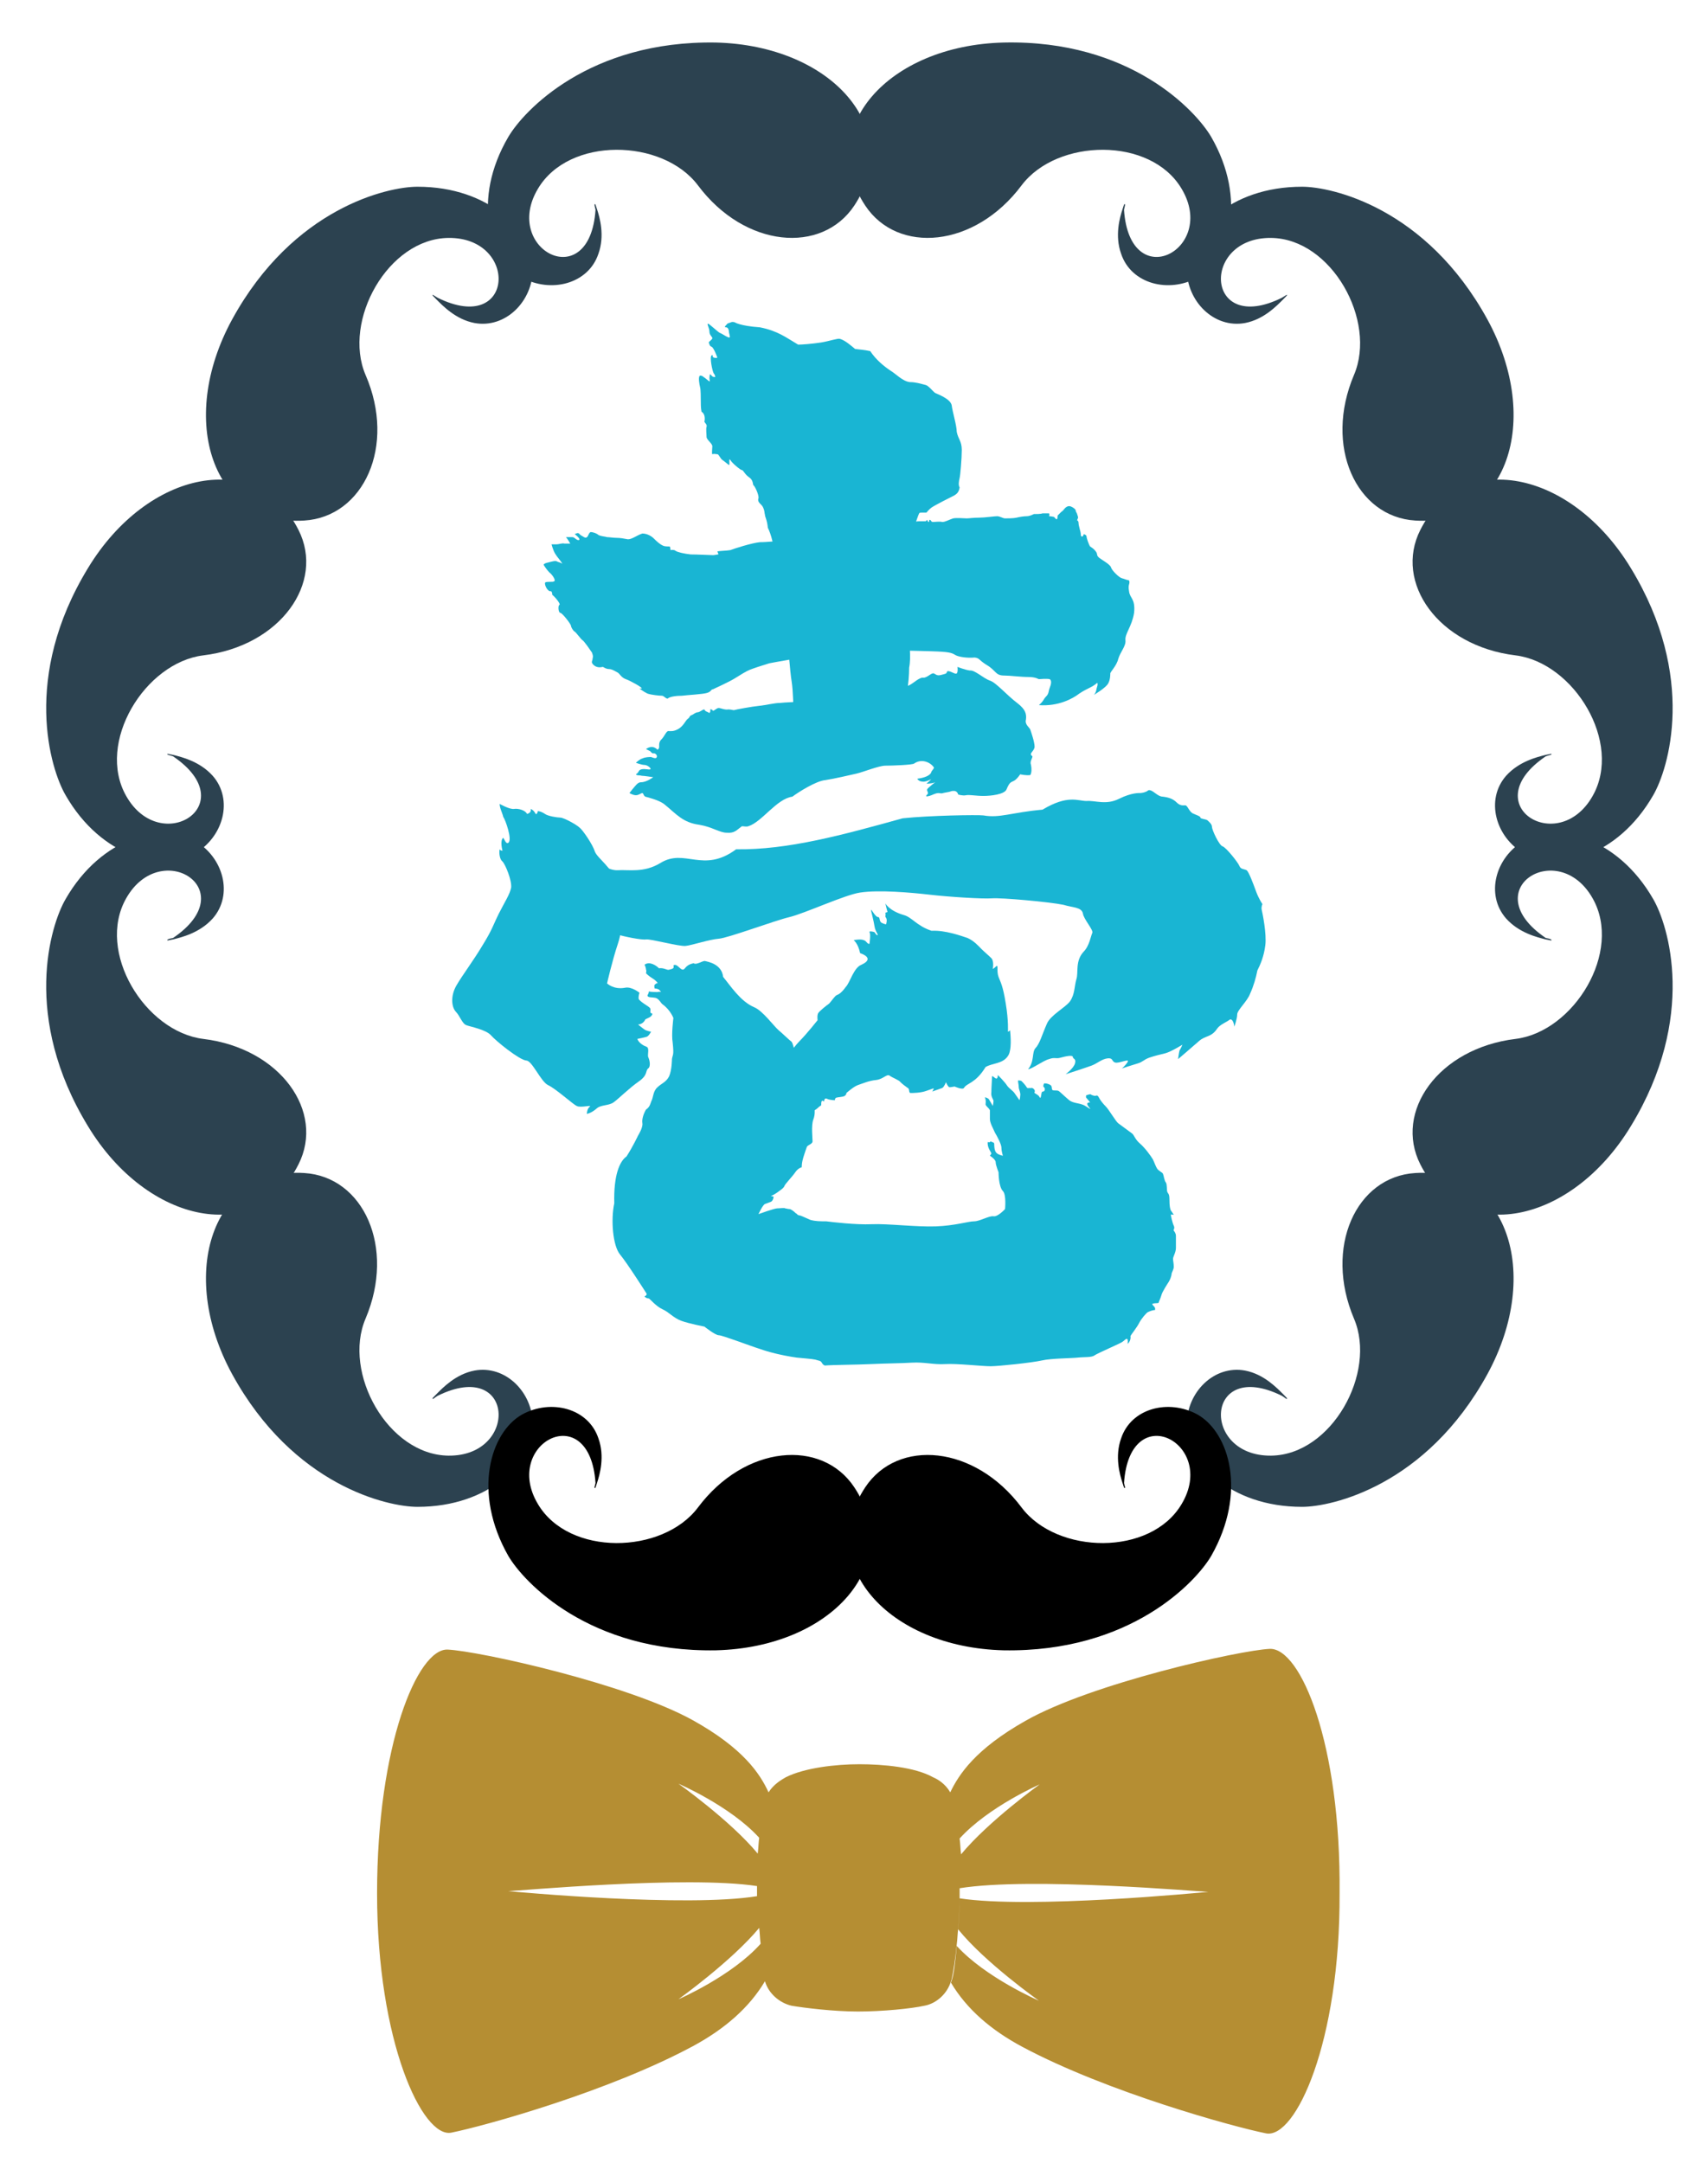
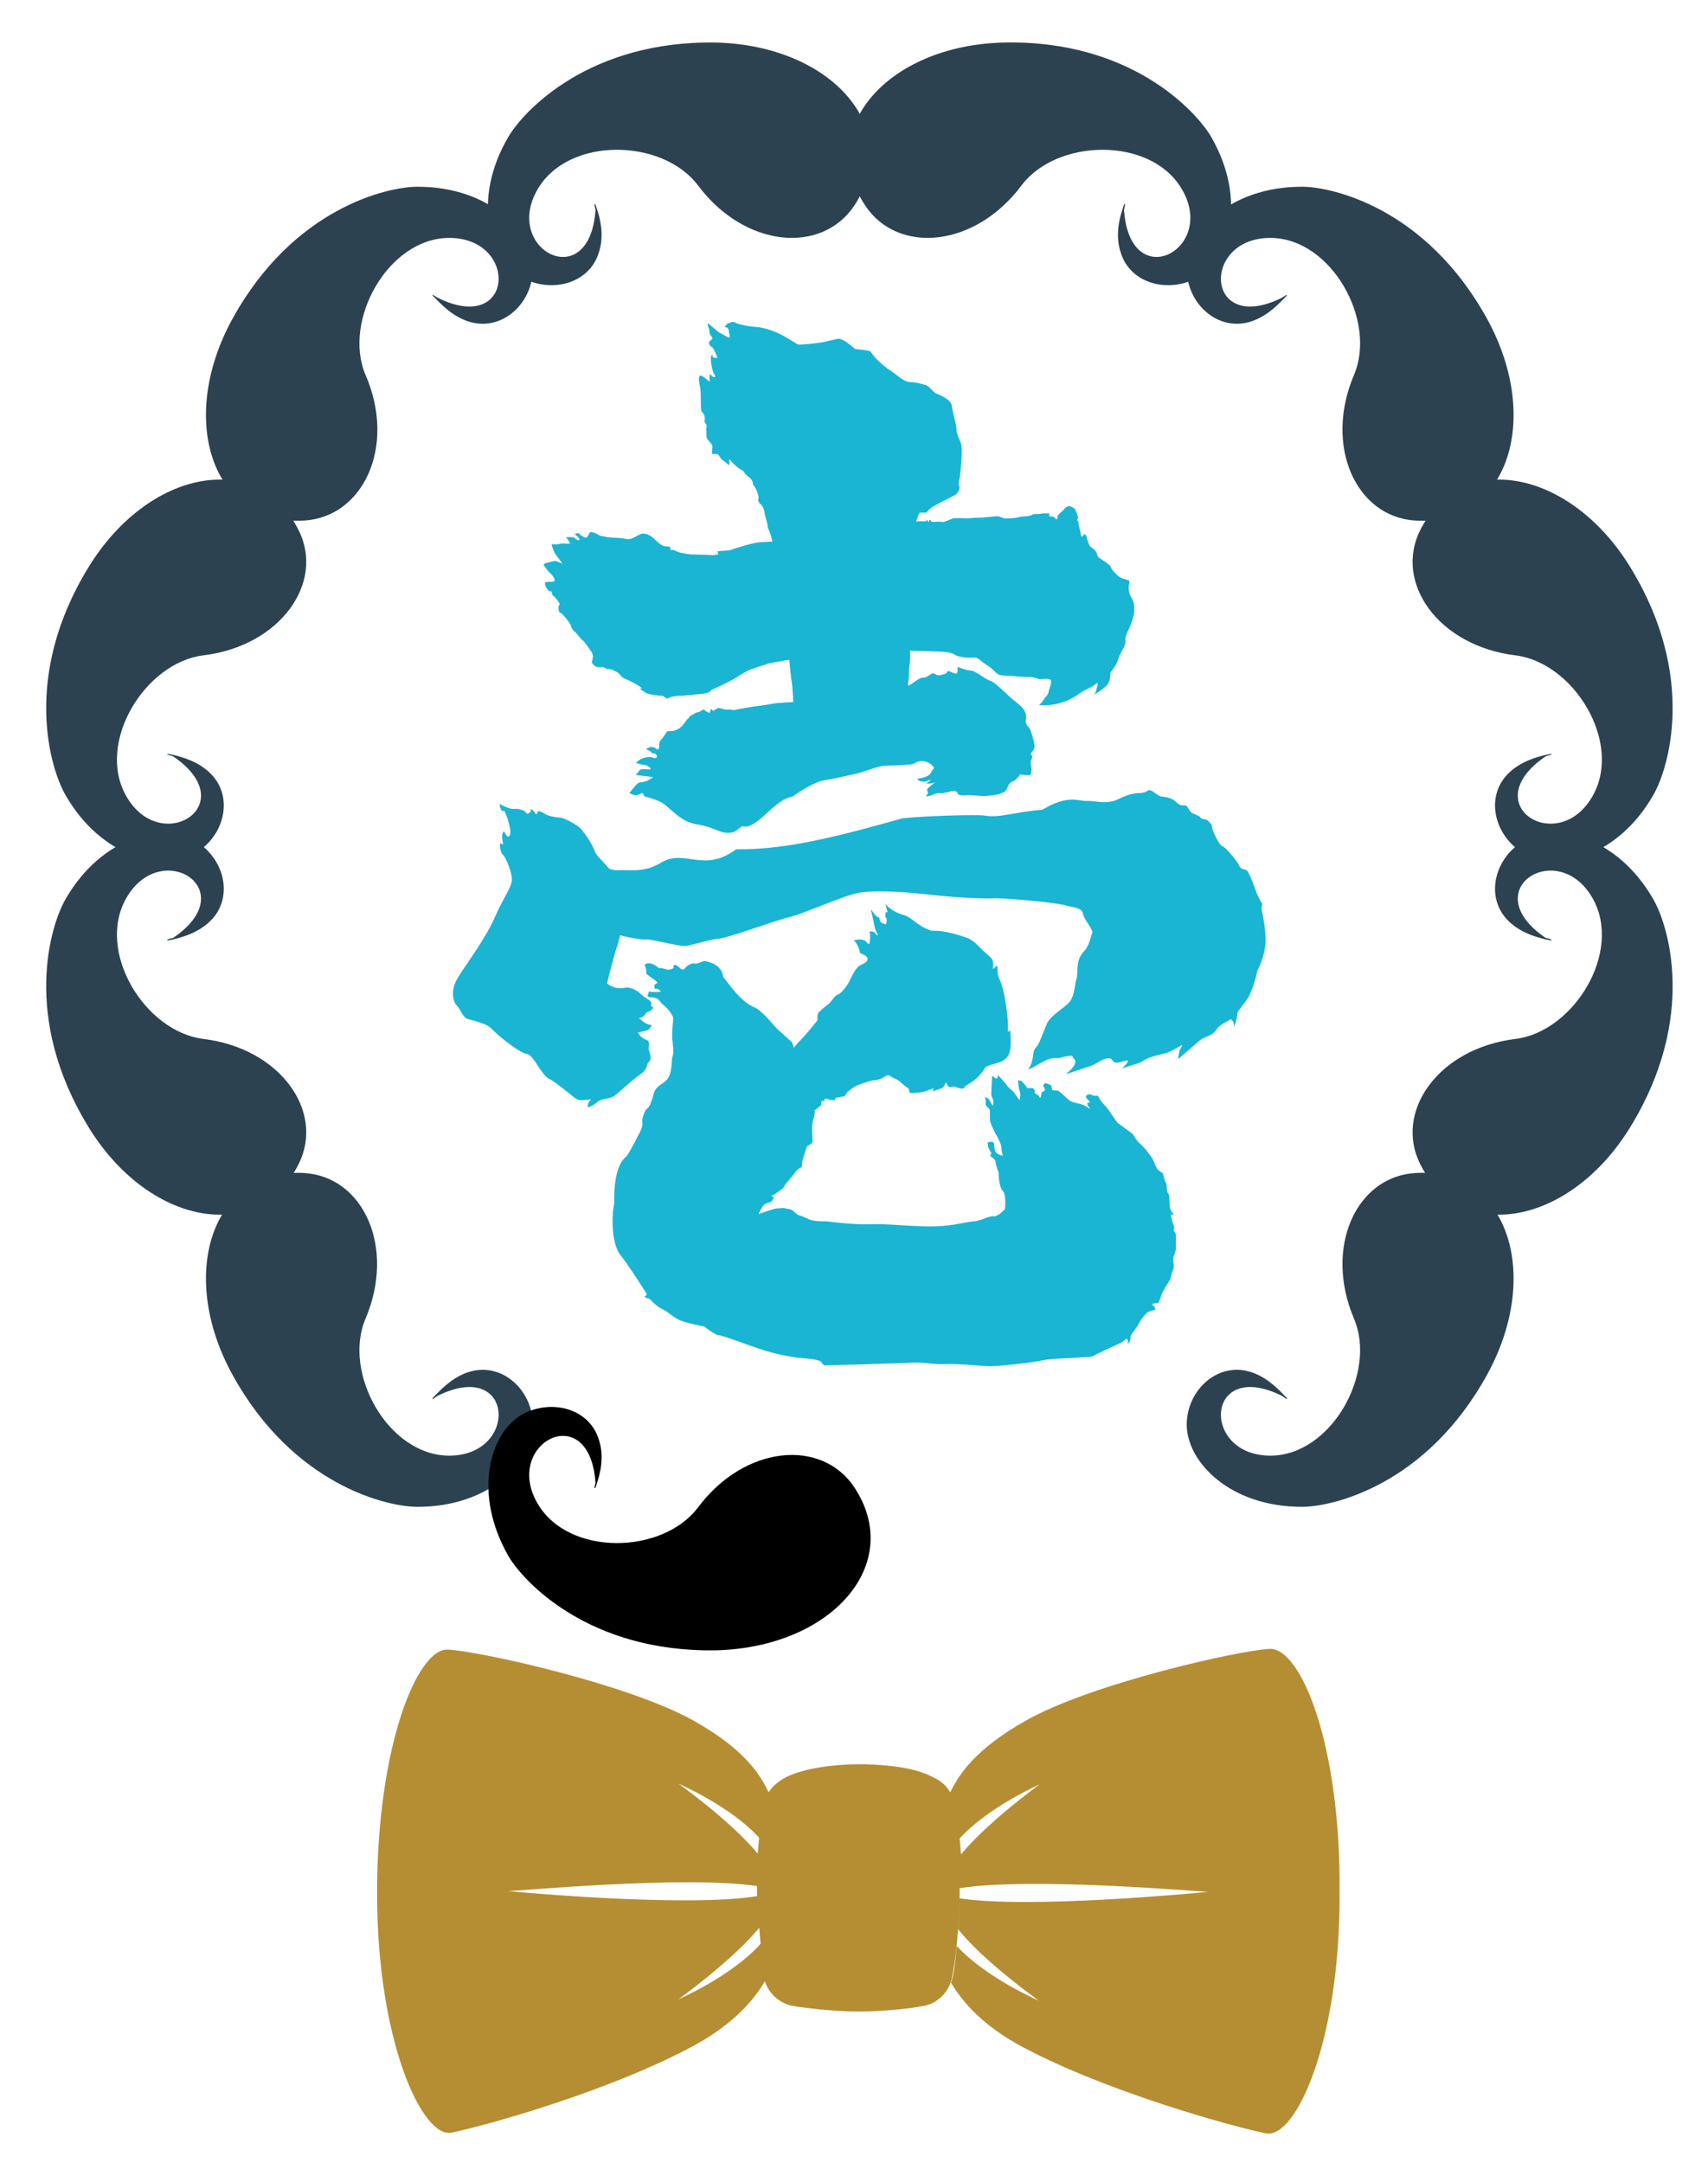
<svg xmlns="http://www.w3.org/2000/svg" version="1.1" id="レイヤー_1" x="0px" y="0px" viewBox="0 0 236.9 300" style="enable-background:new 0 0 236.9 300;" xml:space="preserve">
  <style type="text/css">
	.st0{fill:#19B5D3;}
	.st1{fill:#2C4250;}
	.st2{fill:#B58E33;}
</style>
  <g>
    <g>
      <path class="st0" d="M101.9,44.7c0,0,0.7,0.5,3.5,0.7c2.5,0.5,3.6,1.4,5.3,2.4c0.5,0,1.9-0.1,3.2-0.3c1.2-0.2,2.3-0.6,2.6-0.5    c0.7,0.2,1.5,0.9,2.1,1.4c0.7,0.1,1.2,0.1,2.1,0.3c0.8,1.2,1.9,2.1,2.8,2.7c0.7,0.4,1.7,1.5,2.7,1.6c0.8,0,1.4,0.2,2.2,0.4    c0.4,0.1,1,0.9,1.3,1.1c0.4,0.2,2.1,0.8,2.3,1.7c0.1,0.9,0.7,2.8,0.7,3.7c0.2,1,0.7,1.3,0.7,2.5c0,1.2-0.2,3.5-0.3,3.9    c-0.1,0.4-0.2,1,0,1.3c-0.1,0.6-0.3,0.9-0.9,1.2c-0.4,0.2-2.4,1.2-3,1.6c-0.4,0.3-0.7,0.7-0.7,0.7s-0.4,0-0.6,0    c-0.2,0-0.4,0-0.4,0.1c-0.1,0.1-0.6,1.6-0.6,1.7c-0.3,1-0.5,3.2-0.7,5.2c-0.2,1.8-0.2,3.3-0.2,3.4c-0.2,0.1-0.2,0.3-0.2,0.4    c0,0.1,0.1,0.1,0.2,0.2c0.1,0.2,0,0.4,0,0.7c-0.1,0.9-0.1,3.5,0,4.9c0.1,1.4,0.4,3.4,0.1,4.9c0,1-0.1,2.3-0.3,3.3    c-0.2,1-0.5,1.7-0.5,2.7c0,1,0.2,2.5-0.1,2.9c-0.3,0-0.4-0.4-0.7,0.4c-0.1,0.4-1.6,2.2-2.3,2.7c-0.7,0.5-1.7,1.2-2.4,1.2    c-1.9-0.4-4.1-0.9-5.5-1.2c-1.3-0.4-3.5-1.7-4.2-2c-0.4-0.2-0.6-0.7-0.6-0.7c0,0,0.5-0.6,0.5-0.8c0-0.2-0.6-0.1-0.6-0.2    c0-0.1,0.3-0.6,0.2-0.9c-0.1-0.2,0.4-0.5,0.4-0.9c0.1-0.4,0-3.4-0.2-4.6c-0.2-1.1-0.6-6-0.6-6.8c-0.1-0.8-0.5-2.6-0.5-3    c0-0.4-0.2-1.8-0.3-2.7c-0.1-0.9-0.9-5.1-1-5.9c-0.2-0.7-0.4-1.9-0.9-2.9c-0.1-1.1-0.4-1.5-0.4-1.8c-0.1-0.3,0-0.5-0.3-1.1    c-0.2-0.4-0.8-0.6-0.6-1.2c0.1-0.4-0.5-1.7-0.7-1.8c-0.1-0.1,0-0.7-0.6-1.1c-0.6-0.4-0.8-1-1-1c-0.2,0-1.4-1-1.6-1.4    c-0.3-0.4,0,0.7-0.2,0.7c-0.4-0.3-0.6-0.5-0.9-0.7c-0.3-0.2-0.5-0.8-0.7-0.8c-0.3,0-0.4-0.1-0.7,0c-0.1-0.1,0-0.8,0-1.1    c0-0.4-0.8-0.9-0.8-1.3c0-0.4-0.1-1.1,0-1.4c0.1-0.3-0.2-0.5-0.3-0.7c0.1-0.4,0.1-1.1-0.4-1.4c-0.1-0.5-0.1-1.1-0.1-1.5    c0-0.4,0-1.6-0.1-1.9c-0.1-0.4-0.3-1.5,0-1.6c0.1,0,0.3,0,0.5,0.2c0.2,0.1,0.6,0.5,0.8,0.6c0.1,0.1,0-0.4,0-0.4s0-0.5,0.1-0.6    c0.1,0.1,0.2,0.2,0.3,0.3c0.1,0.1,0.4,0.1,0.4,0.1s0-0.3-0.2-0.5c-0.2-0.3-0.6-2.3-0.3-2.5c0.3-0.2,0,0.2,0.3,0.3    c0.3,0.1,0.5,0,0.5,0s-0.5-1.4-0.8-1.5c-0.3-0.1-0.3-0.4-0.4-0.6c0.1-0.2,0.5-0.4,0.5-0.6c0-0.2-0.4-0.4-0.4-0.9    c0-0.5-0.4-1.1-0.2-1.1c0.2,0,1.4,1.2,1.7,1.3c0.3,0.1,1.1,0.7,1.3,0.6c0.1-0.1-0.1-0.6-0.1-0.8c0-0.2-0.1-0.6-0.4-0.6    c-0.3,0-0.1-0.2,0.1-0.4c0.1-0.2,0.4-0.2,0.6-0.3C101.6,44.6,101.9,44.7,101.9,44.7z" />
      <path class="st0" d="M127.5,72.3c0.1,0,0.5,0,0.6,0c0.1,0,0.2,0,0.3,0c0.1-0.1,0.2-0.2,0.2-0.2s0.1,0.3,0.2,0.3    c0.1,0,0.1-0.3,0.1-0.3s0.2,0,0.2,0.1c0.1,0.1,0.1,0.2,0.3,0.2c0.2,0,1-0.1,1.3,0c0.4,0,0.9-0.3,1.5-0.5c0.5-0.1,1.6,0,1.9,0    c0.3,0,0.9-0.1,1.7-0.1c0.8,0,2.1-0.2,2.5-0.2c0.4,0,0.8,0.3,1.1,0.3c0.3,0,1.2,0,1.6-0.1c0.4-0.1,1-0.2,1.4-0.2    c0.4,0,0.8-0.2,1-0.3c0.3,0,1,0,1.2-0.1c0.3,0,0.7,0,0.9,0c0.1,0.2,0,0.4,0,0.4s0.3,0,0.7,0.1c0.2,0.2,0.3,0.4,0.4,0.3    c0.1-0.1,0.1-0.5,0.1-0.5s0.4-0.4,0.5-0.5c0.2-0.1,0.4-0.4,0.5-0.5c0.1-0.1,0.3-0.3,0.6-0.3c0.3,0,0.9,0.4,0.9,0.6    c0,0.2,0.2,0.4,0.2,0.5c0,0.1,0.2,0.4,0.1,0.6c-0.1,0.2-0.1,0.3-0.1,0.3c0.1,0,0.2,0.1,0.2,0.4c0,0.3,0.3,1.2,0.3,1.4    c0,0.2,0,0.3,0.1,0.4c0.2,0.1,0.3-0.2,0.3-0.3c0.1,0,0.4,0.1,0.4,0.3c0,0.2,0.3,1.1,0.5,1.4c0.3,0.2,0.5,0.3,0.8,0.7    c0.3,0.4,0,0.5,0.5,0.9c0.4,0.3,1.5,0.9,1.6,1.3c0.1,0.4,1.1,1.4,1.5,1.5c0.4,0.1,0.5,0.2,1,0.3c0.2,0.5-0.2,0.5,0,1.5    c0.1,1,0.9,1,0.7,3c-0.3,1.9-1.3,2.9-1.2,3.8c0.1,0.8-0.7,1.6-1,2.6c-0.2,0.9-1.1,1.8-1.1,2c0,0.2,0,0.9-0.3,1.4    c-0.3,0.6-2,1.6-2,1.6s0.3-0.2,0.4-0.9c0.1-0.4,0.2-0.5,0.1-0.8c-0.8,0.7-1.3,0.7-2.5,1.5c-0.9,0.7-2.9,1.8-5.6,1.6    c0.7-0.6,0.6-0.8,1-1.2c0.4-0.4,0.3-0.7,0.5-1.2c0.2-0.5,0.3-1,0-1.2c-0.5-0.1-1.3,0-1.5,0c-0.1,0-0.4-0.3-1.5-0.3    c-1,0-2.5-0.2-3.3-0.2c-1.3,0-1.1-0.7-2.5-1.5c-1.1-0.7-0.9-0.9-1.6-1c-1.1,0.1-2.2-0.1-2.6-0.3c-0.4-0.2-0.5-0.4-1.9-0.5    c-1.4-0.1-6.7-0.2-8.5-0.2c-1.8,0-4,0.2-4.6,0.3c-0.6,0.1-1.5,0.3-2.3,0.2c-0.8,0-2.6,0.2-3.6,0.4c-1,0.2-4,0.7-5,0.9    c-1,0.3-2.2,0.7-2.7,0.9c-0.5,0.2-1.3,0.7-2.1,1.2c-0.8,0.5-2.8,1.4-3,1.5c-0.3,0-0.2,0.3-0.8,0.5c-0.6,0.2-2.8,0.3-3.5,0.4    c-0.7,0-1.7,0.1-2,0.4c-0.3,0-0.5-0.4-0.8-0.4c-0.3,0-1.4-0.1-2-0.3c-0.6-0.3-1.1-0.7-1.1-0.7s0.1,0,0.3,0    c0.2-0.1-1.6-1.1-2.2-1.3c-0.6-0.2-0.9-0.8-1.1-0.9c-0.2-0.1-0.8-0.5-1.2-0.5c-0.5,0-0.8-0.3-0.9-0.3c-0.4,0.1-0.9,0.1-1.3-0.3    c-0.4-0.4-0.1-0.5-0.1-0.9c0.1-0.3,0-0.5-0.1-0.8c-0.2-0.3-1.1-1.6-1.3-1.7c-0.2-0.1-0.9-1.1-1.1-1.2c-0.2-0.1-0.5-0.6-0.5-0.8    c0-0.2-1.2-1.8-1.5-1.8c-0.3-0.1-0.3-1.1-0.1-1.1c0.2-0.1-0.6-1.1-1-1.4c0-0.3-0.1-0.5-0.2-0.5c-0.4,0.1-0.9-0.8-0.8-1.2    c0.3-0.2,1.1,0,1.3-0.2c0.2-0.2-0.4-1-0.7-1.2c-0.3-0.3-0.8-1-0.8-1.1c0.1-0.1,0.2-0.2,0.7-0.3c0.4-0.1,1-0.3,1.2-0.1    c0.3,0.1,0.6,0.2,0.7,0.3c-0.2-0.4-0.7-0.9-1-1.4c-0.3-0.5-0.5-1.3-0.5-1.3s0.4,0,0.7,0c0.3,0,0.8-0.2,1.1-0.1c0.1,0,0.8,0,0.8,0    s-0.4-0.7-0.6-0.9c0.2,0,0.6,0,0.9,0c0.3,0,0.6,0.5,0.9,0.4c0.3-0.1-0.5-0.8-0.6-0.8c0.2-0.1,0.5-0.3,0.7,0    c0.2,0.2,0.3,0.2,0.6,0.4c0.2,0.1,0.3,0.1,0.4,0c0.2-0.1,0.2-0.5,0.5-0.7c0.4,0,0.9,0.2,1.1,0.4c0.4,0.2,0.9,0.2,1.2,0.3    c0.3,0,0.9,0.1,1.3,0.1c0.5,0,1.1,0.1,1.6,0.2c0.6,0,1.3-0.6,2-0.8c0.7,0,1.3,0.4,1.6,0.7c0.3,0.3,0.8,0.8,1.3,1    c0.2,0.1,0.7,0.1,0.9,0.1c0.1,0.2,0.1,0.5,0.1,0.5s0.5-0.1,0.7,0.1c0.3,0.2,1.2,0.4,2.1,0.5c0.9,0,2.9,0.1,3.1,0.1    c0.2,0,0.6-0.1,0.7-0.1c0.1,0,0-0.2-0.1-0.4c0.1-0.1,1.3-0.1,1.8-0.2c0.5-0.2,3-1,4.1-1.1c1.1,0,2.6-0.2,3.5-0.2    c0.9-0.1,4-0.5,5.5-0.8c1.4-0.2,2.9-0.6,3.3-0.6c0.2,0.1-0.1,0.3,0,0.4c0.4-0.3,0.7-0.6,1.2-0.5c0.7,0.1,2.5-0.2,3.5-0.2    s1.8-0.1,2.4-0.1C125.3,72.6,127,72.3,127.5,72.3z" />
      <path class="st0" d="M134,110.3c-0.5,0.1-1.1-0.1-1.1-0.1s-0.1-0.5-0.6-0.5c-0.5,0-0.3,0.1-1,0.2c-0.7,0.1-0.5,0.2-1.1,0.1    c-0.5,0-0.9,0.3-1.3,0.4c-0.4,0.1-0.6,0.1-0.3-0.2c0.3-0.2-0.1-0.5,0-0.7c0-0.2,1.4-1.2,1.1-1c-0.4,0.2-1.2,0.2-1.2,0.2    s0.8-0.7,0.6-0.6c-0.2,0.1-0.8,0.4-1.2,0.3c-0.4,0-0.8-0.4-0.6-0.4c0.8-0.1,1.8-0.4,1.9-1c0.3-0.4,0.4-0.5,0.3-0.6    c-0.5-0.7-1.7-1.2-2.7-0.5c-0.2,0.2-3.1,0.3-4,0.3c-0.9,0-3.1,0.9-4,1.1c-0.9,0.2-3,0.7-4.3,0.9c-1.3,0.1-3.8,1.7-4.6,2.3    c-2.2,0.3-4.2,3.5-6.1,4.1c-0.3,0.1-0.6,0-0.9,0c-0.7,0.5-1,1-2.1,0.9c-1,0-2-0.8-3.8-1.1c-2.3-0.3-3.2-1.5-4.8-2.8    c-0.7-0.6-2.3-1-2.7-1.1c-0.3-0.2-0.2-0.4-0.4-0.5c-0.2,0-0.5,0.3-0.9,0.3c-0.4,0-0.9-0.3-0.9-0.3s0.7-0.9,1-1.2    c0.2-0.2,0.4-0.3,0.6-0.3c0.8,0,1.7-0.7,1.7-0.7s-1.3-0.2-1.6-0.2c-0.3-0.1-0.7,0-0.8-0.2c0.5-0.3,0.3-0.6,0.8-0.7    c0.5-0.1,1,0.1,1.2,0c0.2-0.1-0.4-0.6-0.8-0.6c-0.4,0-1.2-0.3-1.2-0.3s0.5-0.5,0.9-0.6c0.4-0.2,1-0.2,1.2-0.2    c0.3,0.1,0.7,0.3,0.8,0c0.1-0.3-0.3-0.6-0.5-0.5c-0.2,0-0.4-0.3-0.4-0.3l-0.6-0.3c0,0,0.6-0.5,1.2-0.2c0.6,0.3,0.2,0.4,0.5,0.2    c0.3-0.2-0.1-0.8,0.4-1.3c0.5-0.5,0.7-1.2,1-1.2c0.3,0,0.7,0.1,1.4-0.3c0.7-0.4,1-1.2,1.3-1.4c0.3-0.2,0.2-0.4,0.5-0.5    c0.3-0.1,0.4-0.3,0.8-0.4c0.4,0,0.7-0.4,1-0.4c0.1,0.3,0.4,0.3,0.7,0.5c0.2-0.2,0.1-0.5,0.1-0.5s0.2-0.1,0.4,0.2    c0.3-0.1,0.5-0.4,0.8-0.4c0.2,0,0.9,0.3,1.3,0.2c0.4,0,0.6,0.1,0.8,0.1c0.3-0.1,2.5-0.5,3.5-0.6c1-0.1,2.1-0.4,2.9-0.4    c0.8-0.1,2-0.1,3.1-0.2c1.1-0.1,2.9-0.3,3.4-0.4c0.4-0.1,1.4-0.3,1.7-0.2c0.3,0,0.9-0.4,1.9-0.4c1-0.1,3.3-0.4,4.1-0.6    c0.8-0.2,2.4-0.2,3.6-0.6c0.7-0.3,1.5-1.2,2.1-1.1c0.5,0,1.1-0.7,1.4-0.6c0.3,0.1,0.4,0.4,1.1,0.2c0.7-0.2,0.6-0.1,0.8-0.5    c0.4-0.1,1.1,0.5,1.3,0.3c0.2-0.2,0.1-0.9,0.1-0.9s1,0.4,1.7,0.5c0.7-0.1,1.9,1.1,2.8,1.4c0.9,0.3,2.3,2,3.9,3.2    c1,0.8,1.2,1.4,1.1,2.2c-0.2,0.7,0.5,1.1,0.6,1.4c0.1,0.3,0.6,1.7,0.6,2.4c-0.1,0.7-0.9,0.9-0.3,1.3c0,0.3-0.4,0.7-0.2,1.2    c0.1,0.5,0.1,1.1-0.1,1.4c-0.5,0.1-1.4-0.1-1.4-0.1c-1.1,1.6-1.2,0.4-1.9,2.1c-0.3,0.7-2.2,0.9-3.2,0.9    C135.4,110.4,134.4,110.2,134,110.3z" />
-       <path class="st0" d="M69.3,111.5c0,0,1.4,0.8,2,0.7c0.6-0.1,1.6,0.2,1.8,0.7c0.7-0.2,0.5-0.7,0.5-0.7s0.4,0.1,0.7,0.7    c0.2,0.1,0.3-0.4,0.3-0.4s0.4,0,1,0.4c0.4,0.3,1.7,0.5,2.1,0.5c0.5,0,2.3,1,2.7,1.4c0.4,0.3,1.8,2.3,2.1,3.3    c0.4,1,2.3,2.1,3.2,4.5c0.9,2.4,0.8,5.9,0,8.3c-0.8,2.4-1.5,5.5-1.5,5.5s0.9,0.9,2.5,0.6c0.9-0.2,2,0.7,2,0.7s-0.2,0.5-0.1,0.9    c0.5,0.6,1.5,1,1.6,1.3c0.1,0.3-0.2,0.6,0.3,0.7c-0.1,0.5-0.7,0.6-1,0.8c-0.3,0.7-1,0.7-1,0.7s0.6,0.5,0.9,0.7    c0.3,0.2,0.9,0.3,0.9,0.3s-0.3,0.6-0.6,0.7c-0.3,0.1-1.3,0.3-1.3,0.3s0.2,0.7,1.3,1.1c0.4,0.2,0.1,1,0.2,1.4    c0.2,0.4,0.4,1.3,0,1.6c-0.4,0.3,0,0.9-1.3,1.8c-1.3,0.9-2.8,2.4-3.5,2.9c-0.7,0.5-1.8,0.3-2.4,0.9c-0.7,0.6-1.3,0.7-1.3,0.7    s0-0.7,0.4-1c0.4-0.3-1.3,0.2-1.8-0.1c-0.5-0.2-2.9-2.4-4-2.9c-1-0.5-2.2-3.4-3-3.4c-1-0.1-4.2-2.7-4.9-3.5    c-0.7-0.8-2.9-1.2-3.4-1.4c-0.6-0.2-0.9-1.3-1.5-1.9c-0.6-0.7-0.7-2.2,0.1-3.6c0.8-1.4,2.4-3.5,3.7-5.7c1.3-2.1,1.4-2.7,2.2-4.3    c0.8-1.6,1.5-2.6,1.7-3.6c0.1-1-0.8-3.2-1.2-3.6c-0.4-0.3-0.5-1.2-0.4-1.7c0.1,0.2,0.4,0.2,0.4,0.2s-0.4-1.4,0.1-1.8    c0.2,0.3,0.4,0.9,0.7,0.7c0.6-0.4-0.4-3.2-0.7-3.6C69.7,112.8,69.3,112.1,69.3,111.5z" />
+       <path class="st0" d="M69.3,111.5c0,0,1.4,0.8,2,0.7c0.6-0.1,1.6,0.2,1.8,0.7c0.7-0.2,0.5-0.7,0.5-0.7s0.4,0.1,0.7,0.7    c0.2,0.1,0.3-0.4,0.3-0.4s0.4,0,1,0.4c0.4,0.3,1.7,0.5,2.1,0.5c0.5,0,2.3,1,2.7,1.4c0.4,0.3,1.8,2.3,2.1,3.3    c0.4,1,2.3,2.1,3.2,4.5c0.9,2.4,0.8,5.9,0,8.3c-0.8,2.4-1.5,5.5-1.5,5.5s0.9,0.9,2.5,0.6c0.9-0.2,2,0.7,2,0.7c0.5,0.6,1.5,1,1.6,1.3c0.1,0.3-0.2,0.6,0.3,0.7c-0.1,0.5-0.7,0.6-1,0.8c-0.3,0.7-1,0.7-1,0.7s0.6,0.5,0.9,0.7    c0.3,0.2,0.9,0.3,0.9,0.3s-0.3,0.6-0.6,0.7c-0.3,0.1-1.3,0.3-1.3,0.3s0.2,0.7,1.3,1.1c0.4,0.2,0.1,1,0.2,1.4    c0.2,0.4,0.4,1.3,0,1.6c-0.4,0.3,0,0.9-1.3,1.8c-1.3,0.9-2.8,2.4-3.5,2.9c-0.7,0.5-1.8,0.3-2.4,0.9c-0.7,0.6-1.3,0.7-1.3,0.7    s0-0.7,0.4-1c0.4-0.3-1.3,0.2-1.8-0.1c-0.5-0.2-2.9-2.4-4-2.9c-1-0.5-2.2-3.4-3-3.4c-1-0.1-4.2-2.7-4.9-3.5    c-0.7-0.8-2.9-1.2-3.4-1.4c-0.6-0.2-0.9-1.3-1.5-1.9c-0.6-0.7-0.7-2.2,0.1-3.6c0.8-1.4,2.4-3.5,3.7-5.7c1.3-2.1,1.4-2.7,2.2-4.3    c0.8-1.6,1.5-2.6,1.7-3.6c0.1-1-0.8-3.2-1.2-3.6c-0.4-0.3-0.5-1.2-0.4-1.7c0.1,0.2,0.4,0.2,0.4,0.2s-0.4-1.4,0.1-1.8    c0.2,0.3,0.4,0.9,0.7,0.7c0.6-0.4-0.4-3.2-0.7-3.6C69.7,112.8,69.3,112.1,69.3,111.5z" />
      <path class="st0" d="M75.7,119.9c0,0,1,0.2,1.5-0.4c0.1-0.2,0.7-0.2,0.7-0.7c0.6,0.1,0.5,0.7,1.2,0.8c0.7,0.1,2,0,2,0    s0.7-0.4,1-0.4c0.3,0.1,2.2,1.6,3.6,1.5c1.5-0.1,3.6,0.4,5.9-1c3.4-2.1,5.9,1.5,10.5-1.9c7.2,0.1,14.8-2,23.1-4.3    c3.8-0.4,10.4-0.5,11.2-0.4c2.3,0.4,3.8-0.4,8.2-0.8c3.5-2.1,4.9-1.2,6.1-1.2c1.2-0.1,2.7,0.6,4.5-0.3c1.8-0.9,2.9-0.8,2.9-0.8    s0.7,0,1.2-0.4c0.6-0.1,1.2,0.9,2,0.9c0.8,0.1,1.4,0.3,1.9,0.8c0.5,0.5,0.9,0.4,1.2,0.4c0.3,0,0.5,0.8,1,1.1    c0.4,0.2,1.1,0.4,1.1,0.6c0,0.2,0.8,0.2,1,0.4c0.2,0.2,0.6,0.5,0.6,0.9c0,0.4,1,2.6,1.5,2.7c0.5,0.2,2.1,2.2,2.3,2.7    c0.2,0.5,0.6,0.4,1,0.6c0.3,0.2,0.9,1.8,1.3,2.9c0.4,1.1,0.9,1.8,0.9,1.8s-0.2,0.4-0.1,0.8c0.1,0.4,0.7,3.3,0.5,4.9    c-0.2,1.6-0.7,2.7-1.1,3.5c-0.2,1-0.5,2.1-1,3.2c-0.4,1.1-1.8,2.3-1.8,2.9c0,0.6-0.4,1.7-0.4,1.7s-0.1-1.1-0.6-1    c-0.5,0.4-1.4,0.7-1.8,1.3c-0.8,1.2-1.6,0.9-2.5,1.7c-0.9,0.8-2.9,2.5-2.9,2.5s0.1-0.8,0.2-1.2c0.2-0.3,0.4-0.8,0.4-0.8    s-1.6,1-2.4,1.2c-0.8,0.2-1.3,0.3-2.2,0.6c-0.8,0.3-0.9,0.6-1.6,0.8c-0.7,0.2-2.2,0.7-2.2,0.7s0.5-0.4,0.8-0.9    c0.3-0.5-0.9,0.1-1.6,0.1c-0.7-0.1-0.3-0.7-1.2-0.6c-0.8,0.1-1.4,0.7-2.2,1c-0.8,0.3-3.6,1.2-3.6,1.2s1.1-0.8,1.3-1.5    c0.2-0.7-0.3-0.6-0.3-0.9c0-0.3-1-0.1-1.7,0.1c-0.7,0.2-0.8-0.1-1.6,0.2c-0.8,0.2-2.4,1.4-2.9,1.4c0.9-1.1,0.5-2.3,1-2.9    c0.6-0.6,0.9-1.8,1.6-3.4c0.5-1.2,2.5-2.2,3.2-3.1c0.7-1,0.6-2.1,0.9-3.1c0.3-0.9-0.2-2.5,1-3.8c0.8-0.8,1-2.2,1.2-2.6    c0.2-0.4-1.2-1.9-1.3-2.7c-0.2-0.9-1.4-0.8-2.7-1.2c-1.9-0.4-8.6-1-9.9-0.9c-1.3,0.1-6-0.2-8.6-0.5c-2.6-0.3-7.1-0.7-9.7-0.3    c-2.1,0.3-7.7,2.9-9.8,3.4c-2.1,0.5-8.5,2.9-9.8,3c-1.3,0.1-3.7,0.9-4.6,1c-0.9,0.1-4.9-1-5.5-0.9c-0.6,0.1-3.1-0.4-4-0.7    c-0.9-0.2-4.1-1.5-4.8-1.7c-0.7-0.1-3.5,0.1-4.4-0.8c0.9-0.7,1.1-1,0.3-1.3c0.1-0.3,0.7-0.5,0.8-0.5c-0.5-0.5-1.3-0.8-1.6-1.4    c0.6,0,1.1,0.5,1.5,0.3c0-0.5-0.6-1.4-1.4-1.6C76.1,122.7,75.1,121.5,75.7,119.9z" />
      <path class="st0" d="M122.8,125.3c0,0,0.5,1,2.5,1.6c1.2,0.3,1.8,1.5,3.9,2.2c1.9-0.1,4.1,0.7,5,1c0.9,0.4,1.5,1.1,1.9,1.5    c0.4,0.4,1,0.9,1.4,1.3c0.4,0.4,0.2,1.5,0.2,1.5s0.2-0.1,0.5-0.4c0.3-0.2,0,0.7,0.3,1.5c0.3,0.8,0.6,1.2,1,3.7    c0.4,2.4,0.3,3.9,0.3,3.9s0.1,0,0.3-0.2c0.1,1,0.2,2.6-0.2,3.4c-0.7,1.3-2.2,1.1-3.2,1.7c-1.4,2.3-2.6,2.2-3,2.9    c-0.2,0.3-1.3-0.2-1.3-0.2s-0.5,0.1-0.7,0.1s-0.5-0.7-0.5-0.7s-0.2,0.6-0.5,0.8c-0.3,0.1-1.4,0.5-1.4,0.5s0.2-0.3,0.2-0.4    c0-0.1-0.1,0-1,0.3c-0.8,0.3-1.9,0.3-2.2,0.3c-0.3,0-0.1-0.6-0.4-0.7c-0.3-0.2-0.8-0.6-1-0.8c-0.2-0.3-1.1-0.6-1.5-0.9    c-0.4-0.3-0.9,0.5-1.9,0.6c-1,0.1-1.9,0.5-2.5,0.7c-0.6,0.2-1.6,1.1-1.6,1.1s0,0.4-0.5,0.5c-0.5,0.1-0.9,0.1-1,0.2    c-0.1,0.1-0.1,0.3-0.1,0.3s-0.7,0-1.1-0.2c-0.4-0.2-0.4,0.4-0.4,0.4s-0.2-0.2-0.3-0.1c-0.1,0.1-0.1,0.4-0.1,0.6    c-0.1,0.1-0.2,0.1-0.5,0.4c-0.3,0.3-1.6,1-2.7,1.1c-1.1,0.2-1.7,0.5-2.6,1.1c-0.9,0.6-0.7,1-1.5,1.1c-0.9,0.1-1.3,0.8-1.4,1.1    c-0.1,0.3-0.9,0.7-1.3,0.5c0.4-0.5,0-0.6,0.1-0.7c0.1-0.1,0.7-1.1,0.7-1.1s-1,0-1.5,0.3c-0.4,0.3-1,1-1,1s0-0.4-0.1-0.3    c-0.1,0.1-0.6,0.3-0.7,0.4c-0.1,0.1-0.7,0.2-0.7,0.2s-1.1,0.3-1.4,0.6c-0.3,0.3-1.1,0.6-1.1,0.6s0.4-0.7,0.8-1.3    c0.8-0.4,1.2-0.9,1.4-1c0.2-0.1,0.8-0.4,1-0.6c0.1-0.1,0.1-0.7,0.3-0.7c0.1,0,0.3,0,0.4,0c0.1-0.1,0.3-0.8,0.2-0.9    c0-0.1,0.6,0,0.7-0.2c0.1-0.1,0.1-0.5-0.2-0.8c0.4-0.2,0.5-0.1,0.5-0.1s0-0.3,0.3-0.5c0.3-0.3,0.8-0.6,1-1    c0.1-0.3,1.2-1.5,1.5-1.8c0.3-0.3,0.5-0.4,0.7-0.7c0.2-0.3,0.6-0.8,0.6-0.8l-0.7-0.3c0,0,0.8-0.3,1.3-0.8c0.4-0.4,2-2.8,2.9-3.7    c1-1,2.5-2.9,2.5-2.9s-0.1-0.7,0.1-1c0.2-0.3,1.2-1.1,1.5-1.3c0.3-0.3,0.8-1.1,1.1-1.2c0.3-0.1,0.7-0.4,1.2-1.1    c0.6-0.6,1.1-2.7,2.2-3.1c1.1-0.5,1.2-1.1-0.2-1.6c-0.3-1.4-0.9-1.8-0.9-1.8s1-0.2,1.4,0c0.4,0.1,0.5,0.6,0.8,0.5    c0,0,0.2-1.4,0-1.6c-0.1-0.2,0.5-0.1,0.7,0c0.1,0.1,0.2,0.4,0.4,0.4c0.2,0-0.3-0.5-0.4-1.2c-0.1-0.7-0.5-2.2-0.5-2.3    c0.1-0.1,0.6,1,1,1c0.3,0,0.1,0.6,0.5,0.8c0.4,0.2,0.6,0.2,0.6,0.2s0.2-0.6,0-0.9c-0.2-0.2,0-0.3-0.1-0.7c0.3-0.1,0.3-0.1,0.3-0.1    S122.9,125.8,122.8,125.3z" />
      <path class="st0" d="M89.4,133.8c0.7-0.5,1.6,0.1,2,0.5c0.7-0.1,1.1,0.3,1.4,0.2c0.3-0.1,0.8-0.1,0.6-0.6c0.6-0.4,1.1,1.1,1.6,0.4    c0.4-0.5,0.8-0.6,1.2-0.7c0.4,0.3,1.3-0.4,1.6-0.3c0.4,0.1,2.3,0.4,2.5,2.2c1,1.2,2.4,3.4,4.3,4.2c1.2,0.5,2.7,2.6,3.4,3.2    c0.6,0.5,1.4,1.3,1.8,1.6c0.3,0.4,0.3,1.6,1.2,2.7c0.9,1.1,1.2,2.1,1.3,2.7c0.1,0.6,0.4,2.1,0.6,3.1c0.1,1,0.2,1.5-0.1,2.3    c-0.3,0.8-0.1,2.6-0.1,3c0,0.4-0.7,0.5-0.8,0.8c-0.1,0.3-0.5,1.4-0.6,1.9c-0.1,0.4-0.1,0.9-0.1,0.9s-0.5,0.1-0.9,0.7    c-0.4,0.6-1.4,1.6-1.5,1.9c-0.1,0.3-0.6,0.6-1,0.9c-0.4,0.3-0.9,0.5-0.9,0.5s0.3,0,0.4,0.1c0,0.1-0.1,0.6-0.4,0.7    c-0.3,0.1-0.5,0.2-0.8,0.3c-0.3,0.1-0.9,1.4-0.9,1.4s2.2-0.8,2.6-0.8c0.4,0,1-0.1,1.1,0c0.1,0,0.4,0.1,0.6,0.1    c0.2,0,0.6,0.3,0.9,0.6c0.3,0.1,0,0.2,0.6,0.3c0.3,0.1,0.7,0.3,1.4,0.6c0.7,0.2,1.4,0.2,2.2,0.2c0.8,0.1,4.1,0.5,6.3,0.4    c2.2-0.1,6.2,0.4,8.9,0.3c2.7-0.1,4.5-0.7,5.3-0.7c0.8,0,2.1-0.8,2.7-0.7c0.6,0.1,1.6-1,1.6-1s0.2-2-0.3-2.5    c-0.6-0.6-0.6-2.6-0.6-2.6s-0.4-1-0.4-1.4c0-0.4-0.8-0.9-0.8-0.9s0.1-0.1,0.2-0.3c0-0.2-0.6-0.8-0.5-1.6c0.3,0.1,0.3,0,0.4-0.1    c0.3,0.2,0.5,0.1,0.5,0.4c0,0.2,0,0.9,0.3,1.2c0.3,0.3,0.9,0.4,0.9,0.4s-0.2-0.6-0.2-1.1c0-0.5-0.6-1.6-0.9-2.1    c-0.2-0.5-0.7-1.3-0.7-1.9c0-0.5,0-0.9,0-1.2c-0.1-0.3-0.5-0.5-0.6-0.8c0-0.3,0.1-0.5-0.1-1c0.2,0,0.5,0.2,0.5,0.2    c0.1,0.1,0.6,1,0.6,1s0.1-0.5,0.1-0.7c0-0.2-0.4-0.6-0.3-1.2c0-0.6,0.1-2,0.1-2.2c0-0.2,0.4,0.3,0.6,0.3c0.2,0,0.2-0.5,0.2-0.5    s1,1,1.3,1.5c0.3,0.4,0.8,0.7,1,1c0.2,0.3,0.7,1,0.7,1s0.1-0.3,0.1-0.6c0.1-0.4-0.2-0.9-0.2-1.2c0-0.3-0.1-0.7-0.1-0.9    c0-0.1,0.3,0,0.4,0c0.1,0,0.7,0.7,0.8,0.9c0.1,0.2,0.3,0.1,0.4,0.1c0.1,0.1,0.4-0.2,0.7,0.3c0.1,0.3-0.1,0.3,0,0.4    c0.1,0.1,0.6,0.3,0.7,0.6c0.2,0.3,0.2-0.5,0.3-0.7c0.1-0.2,0.3,0,0.4-0.3c0.1-0.3-0.2-0.5-0.2-0.5s0-0.2,0.1-0.4    c0.1-0.1,0.6,0,0.9,0.2c0.3,0.2,0.1,0.6,0.3,0.7c0.2,0.1,0.5,0,0.8,0.1c0.2,0.1,1,0.9,1.5,1.3c0.5,0.4,1.3,0.4,1.8,0.6    c0.4,0.1,1,0.6,1.1,0.6c0.1,0-0.4-0.4-0.4-0.7c0-0.2,0.4-0.2,0.4-0.2s-0.4-0.5-0.5-0.6c-0.1,0-0.1-0.4,0-0.4    c0.1,0,0.5-0.2,0.6-0.1c0.1,0.1,0.5,0.2,0.6,0.2c0.1,0,0.3-0.2,0.5,0.2c0.2,0.4,0.6,0.9,1,1.3c0.4,0.4,1.4,2.1,1.7,2.3    c0.3,0.2,1.6,1.2,1.9,1.4c0.3,0.2,0.4,0.8,1.1,1.4c0.7,0.6,1.5,1.7,1.8,2.2c0.2,0.4,0.4,1,0.6,1.3c0.2,0.3,0.7,0.5,0.8,0.7    c0.1,0.2,0.2,1,0.4,1.2c0.2,0.3,0.1,1,0.2,1.3c0.1,0.3,0.3,0.2,0.3,1.1c0,0.9,0.1,1.3,0.2,1.5c0.1,0.1,0.4,0.6,0.4,0.6    s-0.5-0.1-0.4,0c0,0.1,0.2,1.1,0.4,1.5c0.2,0.4-0.1,0.6,0,0.7c0.1,0.1,0.3,0.4,0.3,0.7c0,0.4,0,1.1,0,1.7c0,0.6-0.4,1.2-0.4,1.5    c0,0.3,0.1,0.6,0.1,1.1c0,0.4-0.3,0.8-0.3,1c0,0.2-0.2,0.8-0.4,1.1c-0.2,0.3-0.9,1.4-1,1.8c-0.1,0.4-0.4,1-0.4,1.1    c-0.1,0.1-0.8,0-0.9,0.2c0.2,0.3,0.5,0.4,0.4,0.8c-0.2,0-0.6,0.1-1,0.3c-0.2,0.1-0.9,0.9-1.2,1.5c-0.3,0.6-1.1,1.6-1.2,1.8    c0.1,0.7-0.4,1.1-0.4,1.1s0.1-0.7-0.1-0.7c-0.2,0-0.3,0.2-0.6,0.4c-0.2,0.2-3.5,1.6-3.9,1.9c-0.4,0.3-1.4,0.2-2.3,0.3    c-0.9,0.1-3.7,0.1-5,0.4c-1.3,0.3-6,0.8-7.1,0.8c-1.2,0-4.7-0.4-6.3-0.3c-1.6,0.1-2.9-0.3-4.6-0.2c-1.7,0.1-3.6,0.1-5.7,0.2    c-2.1,0.1-5.2,0.1-6.4,0.2c-0.5-0.2-0.3-0.6-0.9-0.7c-0.6-0.2-0.9-0.2-3-0.4c-2.1-0.3-4-0.8-5.1-1.2c-1.3-0.4-5.2-1.9-5.7-1.9    c-0.5,0-2-1.2-2-1.2s-2.1-0.4-3.2-0.8c-1.1-0.4-1.7-1.2-2.6-1.6c-0.9-0.4-1.7-1.4-1.9-1.5c-0.2,0-0.5-0.1-0.6-0.3    c0.5-0.2,0.2-0.5,0.2-0.5s-2.6-4.1-3.6-5.3c-1-1.2-1.3-4.8-0.8-7.1c-0.1-3.8,0.7-5.8,1.7-6.5c0.9-1.4,1.6-2.9,1.6-2.9    s0.7-1.1,0.6-1.7c-0.1-0.6,0.2-1.4,0.5-1.9c0.6-0.4,0.6-0.9,0.8-1.3c0.2-0.4,0.2-1.3,0.8-1.8c0.5-0.5,1.2-0.7,1.6-1.5    c0.4-0.9,0.4-2.4,0.4-2.4c0.1-0.7,0.3-0.4,0.1-2.3c-0.2-1.1,0.1-3.4,0.1-3.4s-0.4-1.1-1.5-1.9c-0.2-0.1-0.5-0.8-1-0.9    c-0.5-0.1-1,0-1.1-0.3c0-0.1,0.2-0.3,0.2-0.6c0.2,0.1,1,0.1,1.2,0.1c0.3-0.1,0.5,0,0.5,0s-0.2-0.3-0.4-0.4    c-0.3-0.1-0.5-0.1-0.5-0.1s-0.1-0.4,0-0.5c0.1-0.1,0.3-0.3,0.4-0.2c0.1,0-0.2-0.4-0.7-0.7c-0.5-0.3-0.9-0.7-0.9-0.7s0.1-0.4,0-0.5    C89.6,134.2,89.4,133.8,89.4,133.8z" />
    </g>
    <g>
      <g>
        <g>
          <path class="st1" d="M156,28.3c-0.1,0-0.1,0.1-0.3,0.7c-0.4,1.2-1.1,3.7-0.2,6.2c1.4,4.2,6.6,5.5,10.6,3.3      C170.5,36,173,27.7,168,19c-2.1-3.6-11.2-13.5-28.8-13.1c-16.1,0.4-26.2,12-19.2,22.6c4.5,6.8,15.2,5.9,21.7-2.8      c4.9-6.5,17.9-6.8,22.2,0.5c5,8.4-7.2,14.8-8,2.9C156,28.6,156.1,28.4,156,28.3z" />
          <path class="st1" d="M82.5,28.3c0.1,0,0.1,0.1,0.3,0.7c0.4,1.2,1.1,3.7,0.2,6.2c-1.4,4.2-6.6,5.5-10.6,3.3      C67.9,36,65.4,27.7,70.5,19c2.1-3.6,11.2-13.4,28.8-13.1c16.1,0.4,26.2,12,19.2,22.6c-4.5,6.8-15.2,5.9-21.7-2.8      c-4.9-6.5-17.9-6.8-22.2,0.5c-5,8.4,7.2,14.8,8,2.9C82.5,28.6,82.4,28.4,82.5,28.3z" />
        </g>
      </g>
      <g>
        <g>
          <path class="st1" d="M60,40.9c-0.1,0,0.1,0.2,0.5,0.6c0.9,0.9,2.7,2.8,5.3,3.3c4.3,0.8,8.1-3,8.1-7.5c0-5.1-5.9-11.4-16-11.4      c-4.1,0-17.2,2.9-25.7,18.4c-7.7,14.1-2.6,28.7,10,27.9C50.4,71.7,55,61.9,50.7,52c-3.2-7.5,3.1-18.9,11.5-19      c9.8-0.1,9.2,13.6-1.5,8.3C60.2,41,60.1,40.9,60,40.9z" />
          <path class="st1" d="M23.2,104.6c0-0.1,0.2,0,0.8,0.1c1.2,0.3,3.7,0.9,5.5,2.9c2.9,3.3,1.5,8.5-2.5,10.8      c-4.4,2.6-12.9,0.6-17.9-8.1c-2.1-3.6-6.1-16.4,3.1-31.5c8.3-13.7,23.5-16.6,29.2-5.3c3.7,7.3-2.5,16.1-13.2,17.4      c-8.1,1-14.9,12.1-10.7,19.5c4.8,8.5,16.4,1.2,6.5-5.5C23.4,104.7,23.2,104.7,23.2,104.6z" />
        </g>
      </g>
      <g>
        <g>
          <path class="st1" d="M23.2,130.4c0,0.1,0.2,0,0.8-0.1c1.2-0.3,3.7-0.9,5.5-2.9c2.9-3.3,1.5-8.5-2.5-10.8      c-4.4-2.6-12.9-0.6-17.9,8.1c-2.1,3.6-6.1,16.4,3.1,31.5c8.3,13.7,23.5,16.6,29.2,5.3c3.7-7.3-2.5-16.1-13.2-17.4      c-8.1-1-14.9-12.1-10.7-19.5c4.8-8.5,16.4-1.2,6.5,5.5C23.4,130.2,23.2,130.3,23.2,130.4z" />
          <path class="st1" d="M60,194c-0.1,0,0.1-0.2,0.5-0.6c0.9-0.9,2.7-2.8,5.3-3.3c4.3-0.8,8.1,3,8.1,7.5c0,5.1-5.9,11.4-16,11.4      c-4.1,0-17.2-2.9-25.7-18.4c-7.7-14.1-2.6-28.7,10-27.9c8.2,0.5,12.7,10.3,8.5,20.2c-3.2,7.5,3.1,18.9,11.5,19      c9.8,0.1,9.2-13.6-1.5-8.3C60.2,193.9,60.1,194.1,60,194z" />
        </g>
      </g>
      <g>
        <g>
          <path class="st1" d="M178.5,40.9c0.1,0-0.1,0.2-0.5,0.6c-0.9,0.9-2.7,2.8-5.3,3.3c-4.3,0.8-8.1-3-8.1-7.5      c0-5.1,5.9-11.4,16-11.4c4.1,0,17.2,2.9,25.7,18.4c7.7,14.1,2.6,28.7-10,27.9c-8.2-0.5-12.7-10.3-8.5-20.2      c3.2-7.5-3.1-18.9-11.5-19c-9.8-0.1-9.2,13.6,1.5,8.3C178.3,41,178.4,40.9,178.5,40.9z" />
          <path class="st1" d="M215.2,104.6c0-0.1-0.2,0-0.8,0.1c-1.2,0.3-3.7,0.9-5.5,2.9c-2.9,3.3-1.5,8.5,2.5,10.8      c4.4,2.6,12.9,0.6,17.9-8.1c2.1-3.6,6.1-16.4-3.1-31.5c-8.3-13.7-23.5-16.6-29.2-5.3c-3.7,7.3,2.5,16.1,13.2,17.4      c8.1,1,14.9,12.1,10.7,19.5c-4.8,8.5-16.4,1.2-6.5-5.5C215,104.7,215.2,104.7,215.2,104.6z" />
        </g>
      </g>
      <g>
        <g>
          <path class="st1" d="M215.2,130.4c0,0.1-0.2,0-0.8-0.1c-1.2-0.3-3.7-0.9-5.5-2.9c-2.9-3.3-1.5-8.5,2.5-10.8      c4.4-2.6,12.9-0.6,17.9,8.1c2.1,3.6,6.1,16.4-3.1,31.5c-8.3,13.7-23.5,16.6-29.2,5.3c-3.7-7.3,2.5-16.1,13.2-17.4      c8.1-1,14.9-12.1,10.7-19.5c-4.8-8.5-16.4-1.2-6.5,5.5C215,130.2,215.2,130.3,215.2,130.4z" />
          <path class="st1" d="M178.5,194c0.1,0-0.1-0.2-0.5-0.6c-0.9-0.9-2.7-2.8-5.3-3.3c-4.3-0.8-8.1,3-8.1,7.5c0,5.1,5.9,11.4,16,11.4      c4.1,0,17.2-2.9,25.7-18.4c7.7-14.1,2.6-28.7-10-27.9c-8.2,0.5-12.7,10.3-8.5,20.2c3.2,7.5-3.1,18.9-11.5,19      c-9.8,0.1-9.2-13.6,1.5-8.3C178.3,193.9,178.4,194.1,178.5,194z" />
        </g>
      </g>
      <g>
        <g>
          <path d="M82.5,206.4c0.1,0,0.1-0.1,0.3-0.7c0.4-1.2,1.1-3.7,0.2-6.2c-1.4-4.2-6.6-5.5-10.6-3.3c-4.4,2.5-6.9,10.8-1.9,19.6      c2.1,3.6,11.2,13.4,28.8,13.1c16.1-0.4,26.2-12,19.2-22.6c-4.5-6.8-15.2-5.9-21.7,2.8c-4.9,6.5-17.9,6.8-22.2-0.5      c-5-8.4,7.2-14.8,8-2.9C82.5,206.2,82.4,206.3,82.5,206.4z" />
-           <path d="M156,206.4c-0.1,0-0.1-0.1-0.3-0.7c-0.4-1.2-1.1-3.7-0.2-6.2c1.4-4.2,6.6-5.5,10.6-3.3c4.4,2.5,6.9,10.8,1.9,19.6      c-2.1,3.6-11.2,13.4-28.8,13.1c-16.1-0.4-26.2-12-19.2-22.6c4.5-6.8,15.2-5.9,21.7,2.8c4.9,6.5,17.9,6.8,22.2-0.5      c5-8.4-7.2-14.8-8-2.9C156,206.2,156.1,206.3,156,206.4z" />
        </g>
      </g>
    </g>
    <path class="st2" d="M176.1,228.7c-4.2,0.2-24.8,4.8-33.9,10c-6.9,3.9-9.2,7.4-10.4,9.9c-0.7-1.2-1.7-1.8-2.4-2.1   c-2.5-1.4-6.9-1.8-10.2-1.8s-7.6,0.5-10.2,1.8c-0.7,0.4-1.7,1-2.4,2.1c-1.2-2.6-3.5-6.1-10.5-10c-9.2-5.1-29.7-9.6-34-9.8   c-4.2-0.2-9.8,13.3-9.8,33.8c0,20.6,6.3,34,10.3,33.2c4.5-0.9,21.9-5.7,33.7-12.1c4.2-2.3,7.6-5.2,9.8-8.9c0.5,1.7,2,3,3.7,3.4   c1.8,0.3,5.8,0.8,9.2,0.8c3.4,0,7.4-0.4,9.2-0.8c1.7-0.3,3.2-1.7,3.7-3.4c0-0.1,0.1-0.2,0.1-0.3c0.2-0.9,0.5-2.7,0.7-4.8   c0.1-0.7,0.1-1.4,0.2-2.2c0.1-1.4,0.2-2.9,0.2-4.3c0-0.4,0-0.9,0-1.3c9.9-1.6,33.5,0.5,34.5,0.5c0,0,0,0,0,0c0,0,0,0,0,0   c-1,0.1-24.7,2.4-34.5,0.9c0,1.5-0.1,2.9-0.2,4.3c3.7,4.6,11.2,9.9,11.2,9.9s-7.4-3.2-11.4-7.6c-0.2,2.2-0.4,4-0.7,4.8   c0,0.1-0.1,0.2-0.1,0.3c2.2,3.7,5.6,6.6,9.9,8.9c11.8,6.3,29.3,11.1,33.8,12c4.1,0.8,10.3-12.7,10.2-33.3   C186,241.9,180.4,228.5,176.1,228.7z M105.3,254.9c-0.1,0.7-0.1,1.4-0.2,2.2c-3.8-4.6-11-9.7-11-9.7S101.3,250.5,105.3,254.9z    M105,261.6C105,261.7,105,261.7,105,261.6c0,0.5,0,1,0,1.4c-9.8,1.6-33.5-0.6-34.5-0.7C71.5,262.3,95.2,260.1,105,261.6z    M94.1,277.3c0,0,7.4-5.3,11.2-9.9c0.1,0.8,0.1,1.5,0.2,2.2C101.5,274.1,94.1,277.3,94.1,277.3z M133.3,257.2   C133.3,257.2,133.3,257.2,133.3,257.2c-0.1-0.8-0.1-1.5-0.2-2.2c4-4.4,11.1-7.5,11.1-7.5S137.1,252.6,133.3,257.2z" />
  </g>
</svg>